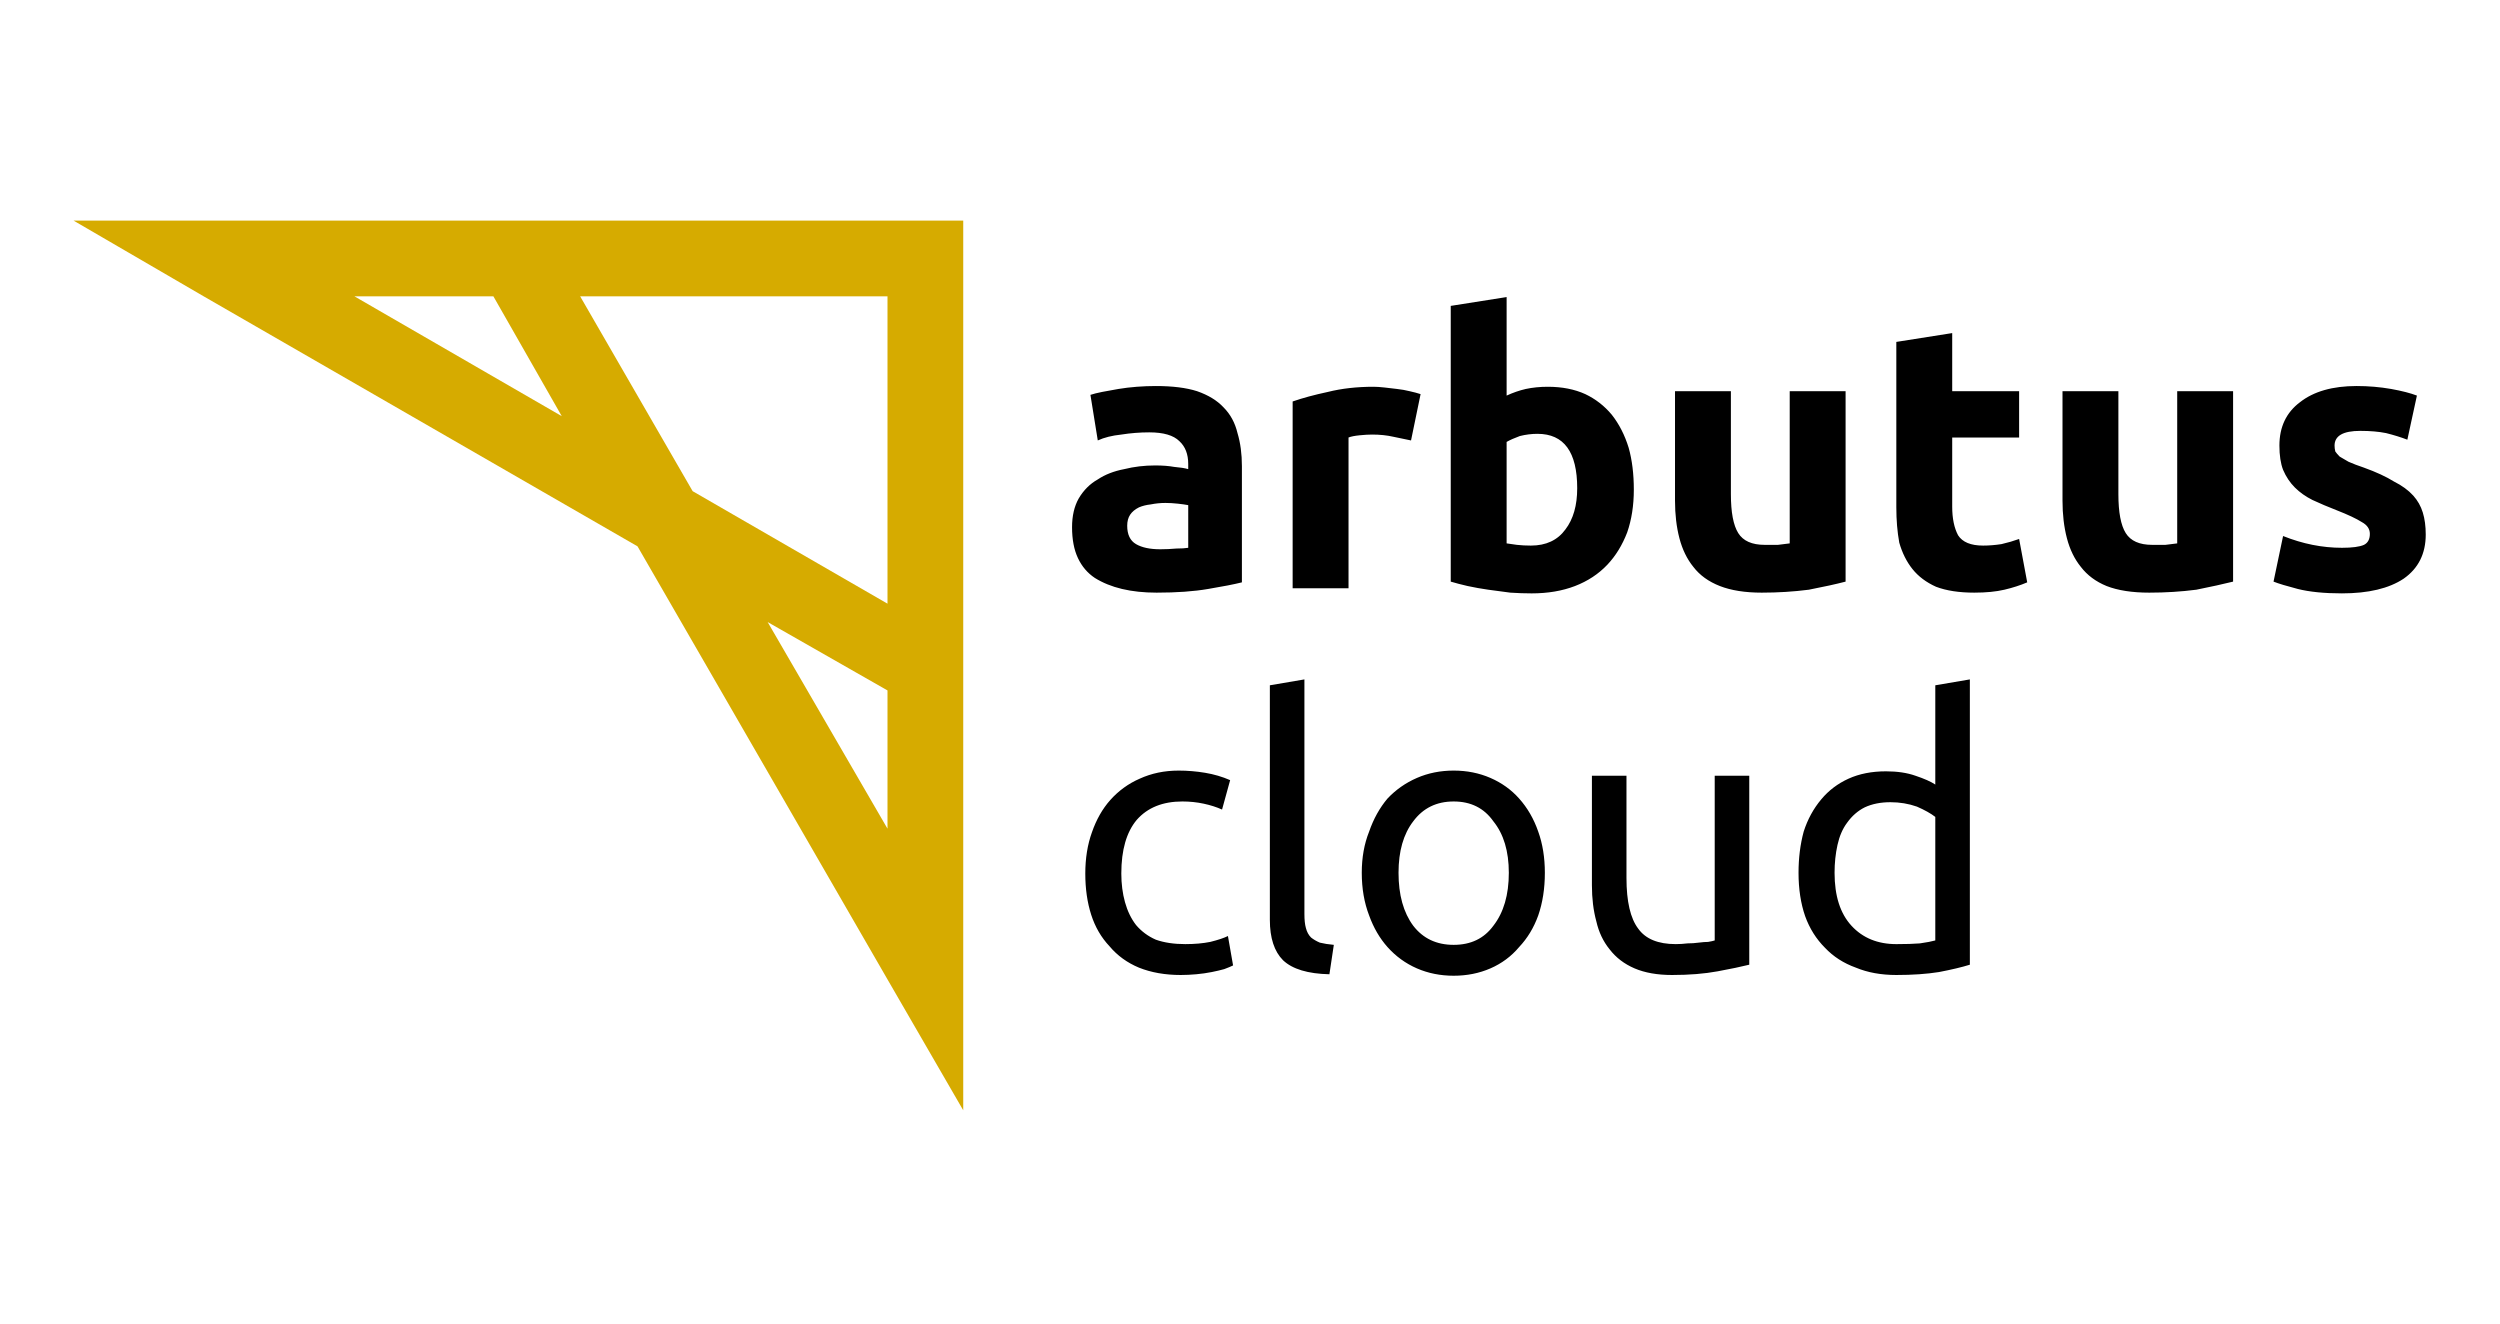
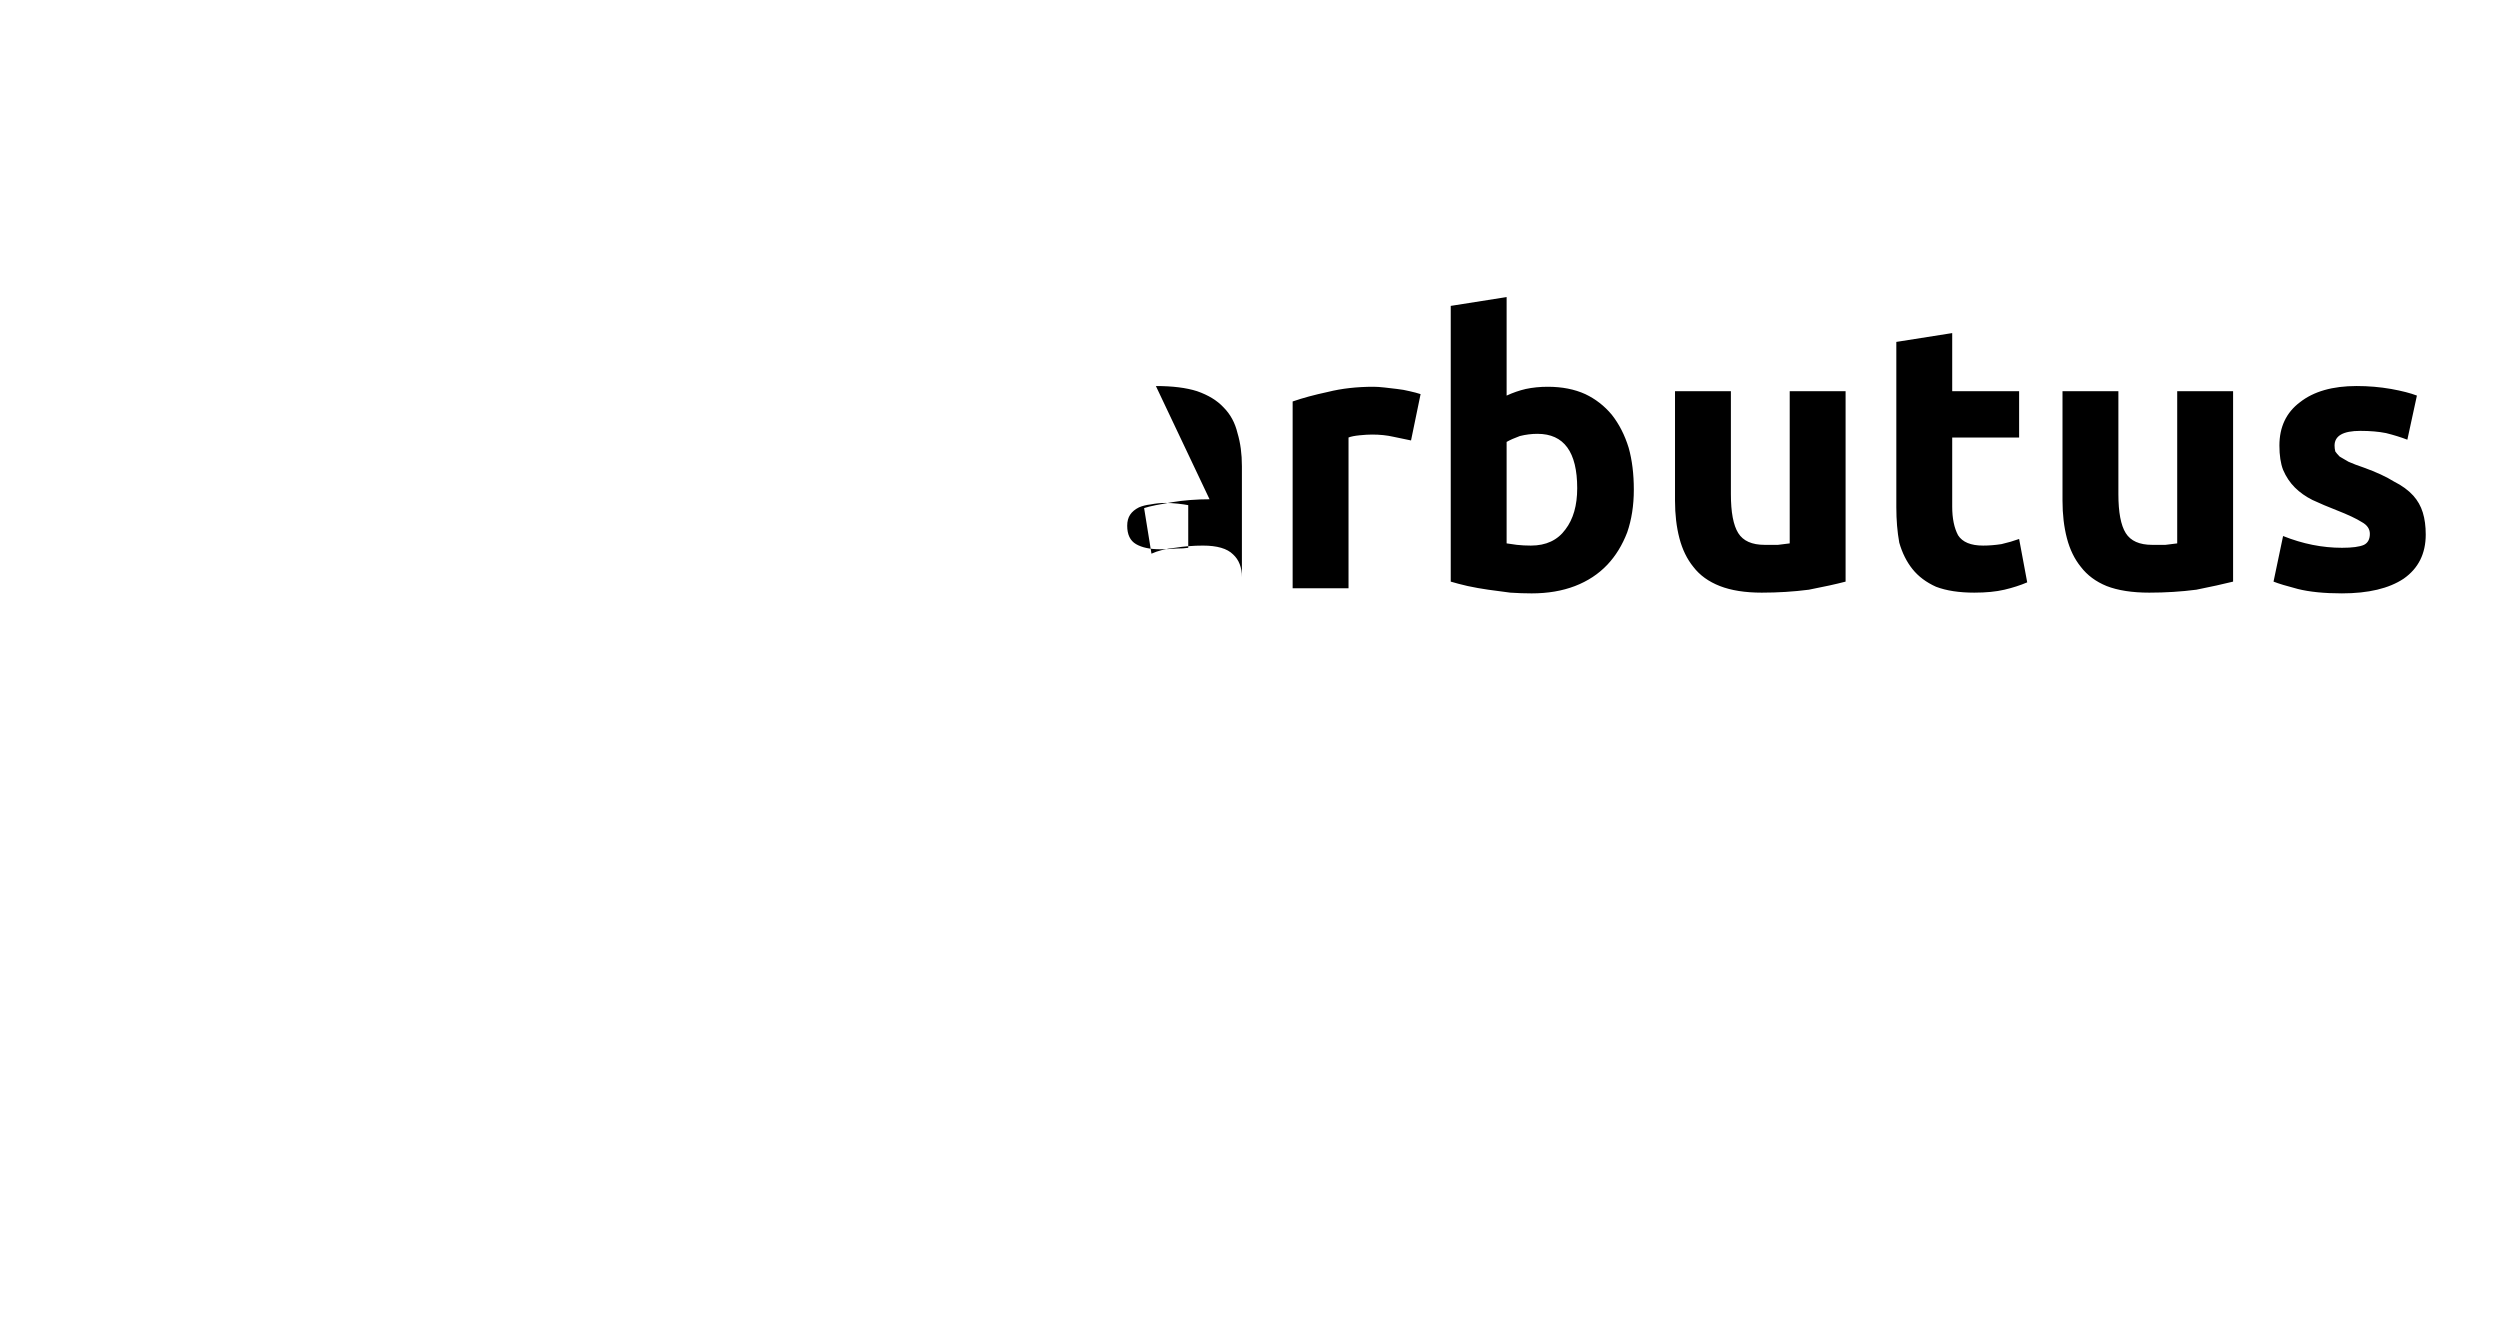
<svg xmlns="http://www.w3.org/2000/svg" version="1.2" viewBox="0 0 340 180" width="340" height="180">
  <title>logo-alliance-cloud</title>
  <style>
		.s0 { fill: #d6ab00 } 
		.s1 { fill: #000000 } 
	</style>
  <g id="Layer">
-     <path id="Layer" fill-rule="evenodd" class="s0" d="m131 30v121l-10.3-17.8-34-58.9-59-34-17.7-10.3zm-10.3 10.3h-41.8l15.3 26.5 26.5 15.3zm-44.3 16.3l-9.3-16.3h-18.9zm44.3 56.1v-18.8l-16.3-9.3z" />
-     <path id="cloud" class="s1" aria-label="cloud" d="m160.6 132.6q-3.2 0-5.7-1-2.4-1-4-2.9-1.7-1.8-2.5-4.3-0.8-2.5-0.8-5.6 0-3.1 0.9-5.6 0.9-2.6 2.5-4.4 1.7-1.9 4-2.9 2.4-1.1 5.3-1.1 1.8 0 3.6 0.3 1.8 0.3 3.4 1l-1.1 4q-1.1-0.5-2.5-0.8-1.4-0.3-2.9-0.3-4 0-6.2 2.5-2.1 2.5-2.1 7.3 0 2.1 0.5 3.9 0.5 1.8 1.5 3.1 1.1 1.3 2.7 2 1.7 0.6 4 0.6 1.9 0 3.4-0.3 1.6-0.4 2.4-0.8l0.7 4q-0.4 0.2-1.2 0.5-0.7 0.2-1.7 0.4-1 0.2-2.1 0.3-1.1 0.1-2.1 0.1zm20.8-4.1l-0.6 4q-4.4-0.1-6.3-1.9-1.8-1.8-1.8-5.5v-31.9l4.7-0.8v31.9q0 1.2 0.2 1.9 0.2 0.8 0.7 1.3 0.5 0.4 1.2 0.7 0.8 0.2 1.9 0.3zm28.7-9.8q0 3.2-0.9 5.8-0.9 2.5-2.6 4.3-1.6 1.9-3.9 2.9-2.3 1-5 1-2.7 0-5-1-2.3-1-4-2.9-1.6-1.8-2.5-4.3-1-2.6-1-5.8 0-3.1 1-5.6 0.9-2.6 2.5-4.5 1.7-1.8 4-2.8 2.3-1 5-1 2.7 0 5 1 2.3 1 3.9 2.8 1.7 1.9 2.6 4.5 0.9 2.5 0.9 5.6zm-4.9 0q0-4.4-2.1-7-1.9-2.7-5.4-2.7-3.5 0-5.5 2.7-2 2.6-2 7 0 4.5 2 7.2 2 2.6 5.5 2.6 3.5 0 5.4-2.6 2.1-2.7 2.1-7.2zm32.7-13.2v25.7q-1.6 0.4-4.3 0.9-2.7 0.5-6.2 0.5-3 0-5.1-0.9-2.1-0.9-3.4-2.6-1.3-1.6-1.8-3.8-0.6-2.2-0.6-4.9v-14.9h4.7v13.9q0 4.8 1.6 6.9 1.5 2.1 5.1 2.1 0.8 0 1.6-0.1 0.8 0 1.5-0.1 0.8-0.1 1.3-0.1 0.6-0.1 0.9-0.2v-22.4zm25.3 22.4v-16.8q-0.9-0.7-2.5-1.4-1.7-0.6-3.6-0.6-2 0-3.5 0.7-1.4 0.7-2.4 2.1-0.9 1.2-1.3 3-0.4 1.8-0.4 3.8 0 4.7 2.3 7.2 2.3 2.5 6.1 2.5 2 0 3.2-0.1 1.4-0.2 2.1-0.4zm0-21.2v-13.5l4.7-0.8v38.8q-1.6 0.5-4.2 1-2.5 0.4-5.8 0.4-3.1 0-5.5-1-2.5-0.9-4.2-2.7-1.8-1.8-2.7-4.3-0.9-2.6-0.9-5.9 0-3 0.7-5.6 0.8-2.5 2.4-4.4 1.5-1.8 3.7-2.8 2.2-1 5.1-1 2.3 0 4 0.6 1.8 0.6 2.7 1.2z" />
-     <path id="arbutus" class="s1" aria-label="arbutus" d="m157.8 74.7q1.1 0 2.2-0.1 1 0 1.6-0.1v-5.8q-0.5-0.1-1.4-0.2-0.9-0.1-1.7-0.1-1 0-2 0.2-0.9 0.1-1.6 0.4-0.8 0.4-1.2 1-0.4 0.6-0.4 1.5 0 1.8 1.2 2.5 1.2 0.7 3.3 0.7zm-0.6-22.2q3.4 0 5.6 0.7 2.3 0.8 3.6 2.2 1.4 1.4 1.9 3.5 0.6 2 0.6 4.5v15.8q-1.6 0.4-4.6 0.9-2.9 0.5-7 0.5-2.6 0-4.7-0.5-2.1-0.5-3.7-1.5-1.5-1-2.3-2.7-0.8-1.7-0.8-4.2 0-2.3 0.9-3.9 1-1.7 2.6-2.6 1.5-1 3.6-1.4 2-0.5 4.2-0.5 1.5 0 2.6 0.2 1.2 0.1 1.9 0.3v-0.7q0-2-1.2-3.1-1.2-1.2-4.1-1.2-1.9 0-3.8 0.3-1.9 0.2-3.2 0.8l-1-6.2q0.6-0.2 1.6-0.4 1-0.2 2.2-0.4 1.2-0.2 2.5-0.3 1.3-0.1 2.6-0.1zm36 1.1l-1.3 6.3q-1-0.2-2.4-0.5-1.3-0.3-2.9-0.3-0.7 0-1.7 0.1-1 0.1-1.5 0.3v20.5h-7.6v-25.4q2-0.7 4.8-1.3 2.8-0.7 6.2-0.7 0.6 0 1.5 0.1 0.8 0.1 1.7 0.2 0.9 0.1 1.7 0.3 0.9 0.2 1.5 0.4zm21.3 12.8q0-7.4-5.4-7.4-1.2 0-2.4 0.3-1.1 0.4-1.8 0.8v13.8q0.6 0.1 1.4 0.2 0.9 0.1 1.9 0.1 3.1 0 4.7-2.2 1.6-2.1 1.6-5.6zm7.7 0.2q0 3.2-0.9 5.8-1 2.6-2.7 4.4-1.8 1.9-4.4 2.9-2.6 1-5.9 1-1.4 0-2.9-0.1-1.5-0.2-3-0.4-1.4-0.2-2.8-0.5-1.3-0.3-2.3-0.6v-37.5l7.6-1.2v13.4q1.3-0.6 2.6-0.9 1.4-0.3 3-0.3 2.9 0 5.1 1 2.1 1 3.6 2.8 1.5 1.9 2.3 4.5 0.7 2.5 0.7 5.7zm28.8-13.4v25.9q-1.9 0.5-5 1.1-3.1 0.4-6.4 0.4-3.4 0-5.7-0.9-2.3-0.9-3.6-2.6-1.3-1.6-1.9-3.9-0.6-2.3-0.6-5.1v-14.9h7.6v14q0 3.7 1 5.3 1 1.6 3.6 1.6 0.8 0 1.8 0 0.9-0.1 1.6-0.2v-20.7zm6.9 15.8v-22.5l7.6-1.2v7.9h9.1v6.3h-9.1v9.4q0 2.4 0.8 3.9 0.9 1.4 3.4 1.4 1.2 0 2.5-0.2 1.3-0.3 2.4-0.7l1.1 5.9q-1.4 0.6-3.1 1-1.7 0.4-4.1 0.4-3.1 0-5.2-0.8-2-0.9-3.2-2.4-1.2-1.5-1.8-3.6-0.4-2.2-0.4-4.8zm45.8-15.8v25.9q-2 0.5-5 1.1-3.1 0.4-6.4 0.4-3.5 0-5.8-0.9-2.2-0.9-3.5-2.6-1.3-1.6-1.9-3.9-0.6-2.3-0.6-5.1v-14.9h7.6v14q0 3.7 1 5.3 1 1.6 3.6 1.6 0.8 0 1.8 0 0.9-0.1 1.6-0.2v-20.7zm14.8 21.3q2.1 0 3-0.4 0.8-0.4 0.8-1.5 0-1-1.1-1.6-1.1-0.7-3.4-1.6-1.8-0.7-3.3-1.4-1.4-0.7-2.4-1.7-1-1-1.6-2.4-0.5-1.3-0.5-3.3 0-3.8 2.8-5.9 2.8-2.2 7.7-2.2 2.4 0 4.7 0.4 2.2 0.4 3.5 0.9l-1.3 6q-1.3-0.5-2.9-0.9-1.5-0.3-3.5-0.3-3.5 0-3.5 2 0 0.4 0.1 0.8 0.2 0.3 0.6 0.7 0.5 0.3 1.2 0.7 0.9 0.4 2.1 0.8 2.5 0.9 4.1 1.9 1.6 0.8 2.6 1.9 0.9 1 1.3 2.3 0.4 1.3 0.4 3 0 3.9-3 6-3 2-8.4 2-3.6 0-6-0.6-2.3-0.6-3.3-1l1.3-6.2q2 0.8 4 1.2 2 0.4 4 0.4z" />
+     <path id="arbutus" class="s1" aria-label="arbutus" d="m157.8 74.7q1.1 0 2.2-0.1 1 0 1.6-0.1v-5.8q-0.5-0.1-1.4-0.2-0.9-0.1-1.7-0.1-1 0-2 0.2-0.9 0.1-1.6 0.4-0.8 0.4-1.2 1-0.4 0.6-0.4 1.5 0 1.8 1.2 2.5 1.2 0.7 3.3 0.7zm-0.6-22.2q3.4 0 5.6 0.7 2.3 0.8 3.6 2.2 1.4 1.4 1.9 3.5 0.6 2 0.6 4.5v15.8v-0.7q0-2-1.2-3.1-1.2-1.2-4.1-1.2-1.9 0-3.8 0.3-1.9 0.2-3.2 0.8l-1-6.2q0.6-0.2 1.6-0.4 1-0.2 2.2-0.4 1.2-0.2 2.5-0.3 1.3-0.1 2.6-0.1zm36 1.1l-1.3 6.3q-1-0.2-2.4-0.5-1.3-0.3-2.9-0.3-0.7 0-1.7 0.1-1 0.1-1.5 0.3v20.5h-7.6v-25.4q2-0.7 4.8-1.3 2.8-0.7 6.2-0.7 0.6 0 1.5 0.1 0.8 0.1 1.7 0.2 0.9 0.1 1.7 0.3 0.9 0.2 1.5 0.4zm21.3 12.8q0-7.4-5.4-7.4-1.2 0-2.4 0.3-1.1 0.4-1.8 0.8v13.8q0.6 0.1 1.4 0.2 0.9 0.1 1.9 0.1 3.1 0 4.7-2.2 1.6-2.1 1.6-5.6zm7.7 0.2q0 3.2-0.9 5.8-1 2.6-2.7 4.4-1.8 1.9-4.4 2.9-2.6 1-5.9 1-1.4 0-2.9-0.1-1.5-0.2-3-0.4-1.4-0.2-2.8-0.5-1.3-0.3-2.3-0.6v-37.5l7.6-1.2v13.4q1.3-0.6 2.6-0.9 1.4-0.3 3-0.3 2.9 0 5.1 1 2.1 1 3.6 2.8 1.5 1.9 2.3 4.5 0.7 2.5 0.7 5.7zm28.8-13.4v25.9q-1.9 0.5-5 1.1-3.1 0.4-6.4 0.4-3.4 0-5.7-0.9-2.3-0.9-3.6-2.6-1.3-1.6-1.9-3.9-0.6-2.3-0.6-5.1v-14.9h7.6v14q0 3.7 1 5.3 1 1.6 3.6 1.6 0.8 0 1.8 0 0.9-0.1 1.6-0.2v-20.7zm6.9 15.8v-22.5l7.6-1.2v7.9h9.1v6.3h-9.1v9.4q0 2.4 0.8 3.9 0.9 1.4 3.4 1.4 1.2 0 2.5-0.2 1.3-0.3 2.4-0.7l1.1 5.9q-1.4 0.6-3.1 1-1.7 0.4-4.1 0.4-3.1 0-5.2-0.8-2-0.9-3.2-2.4-1.2-1.5-1.8-3.6-0.4-2.2-0.4-4.8zm45.8-15.8v25.9q-2 0.5-5 1.1-3.1 0.4-6.4 0.4-3.5 0-5.8-0.9-2.2-0.9-3.5-2.6-1.3-1.6-1.9-3.9-0.6-2.3-0.6-5.1v-14.9h7.6v14q0 3.7 1 5.3 1 1.6 3.6 1.6 0.8 0 1.8 0 0.9-0.1 1.6-0.2v-20.7zm14.8 21.3q2.1 0 3-0.4 0.8-0.4 0.8-1.5 0-1-1.1-1.6-1.1-0.7-3.4-1.6-1.8-0.7-3.3-1.4-1.4-0.7-2.4-1.7-1-1-1.6-2.4-0.5-1.3-0.5-3.3 0-3.8 2.8-5.9 2.8-2.2 7.7-2.2 2.4 0 4.7 0.4 2.2 0.4 3.5 0.9l-1.3 6q-1.3-0.5-2.9-0.9-1.5-0.3-3.5-0.3-3.5 0-3.5 2 0 0.4 0.1 0.8 0.2 0.3 0.6 0.7 0.5 0.3 1.2 0.7 0.9 0.4 2.1 0.8 2.5 0.9 4.1 1.9 1.6 0.8 2.6 1.9 0.9 1 1.3 2.3 0.4 1.3 0.4 3 0 3.9-3 6-3 2-8.4 2-3.6 0-6-0.6-2.3-0.6-3.3-1l1.3-6.2q2 0.8 4 1.2 2 0.4 4 0.4z" />
  </g>
</svg>